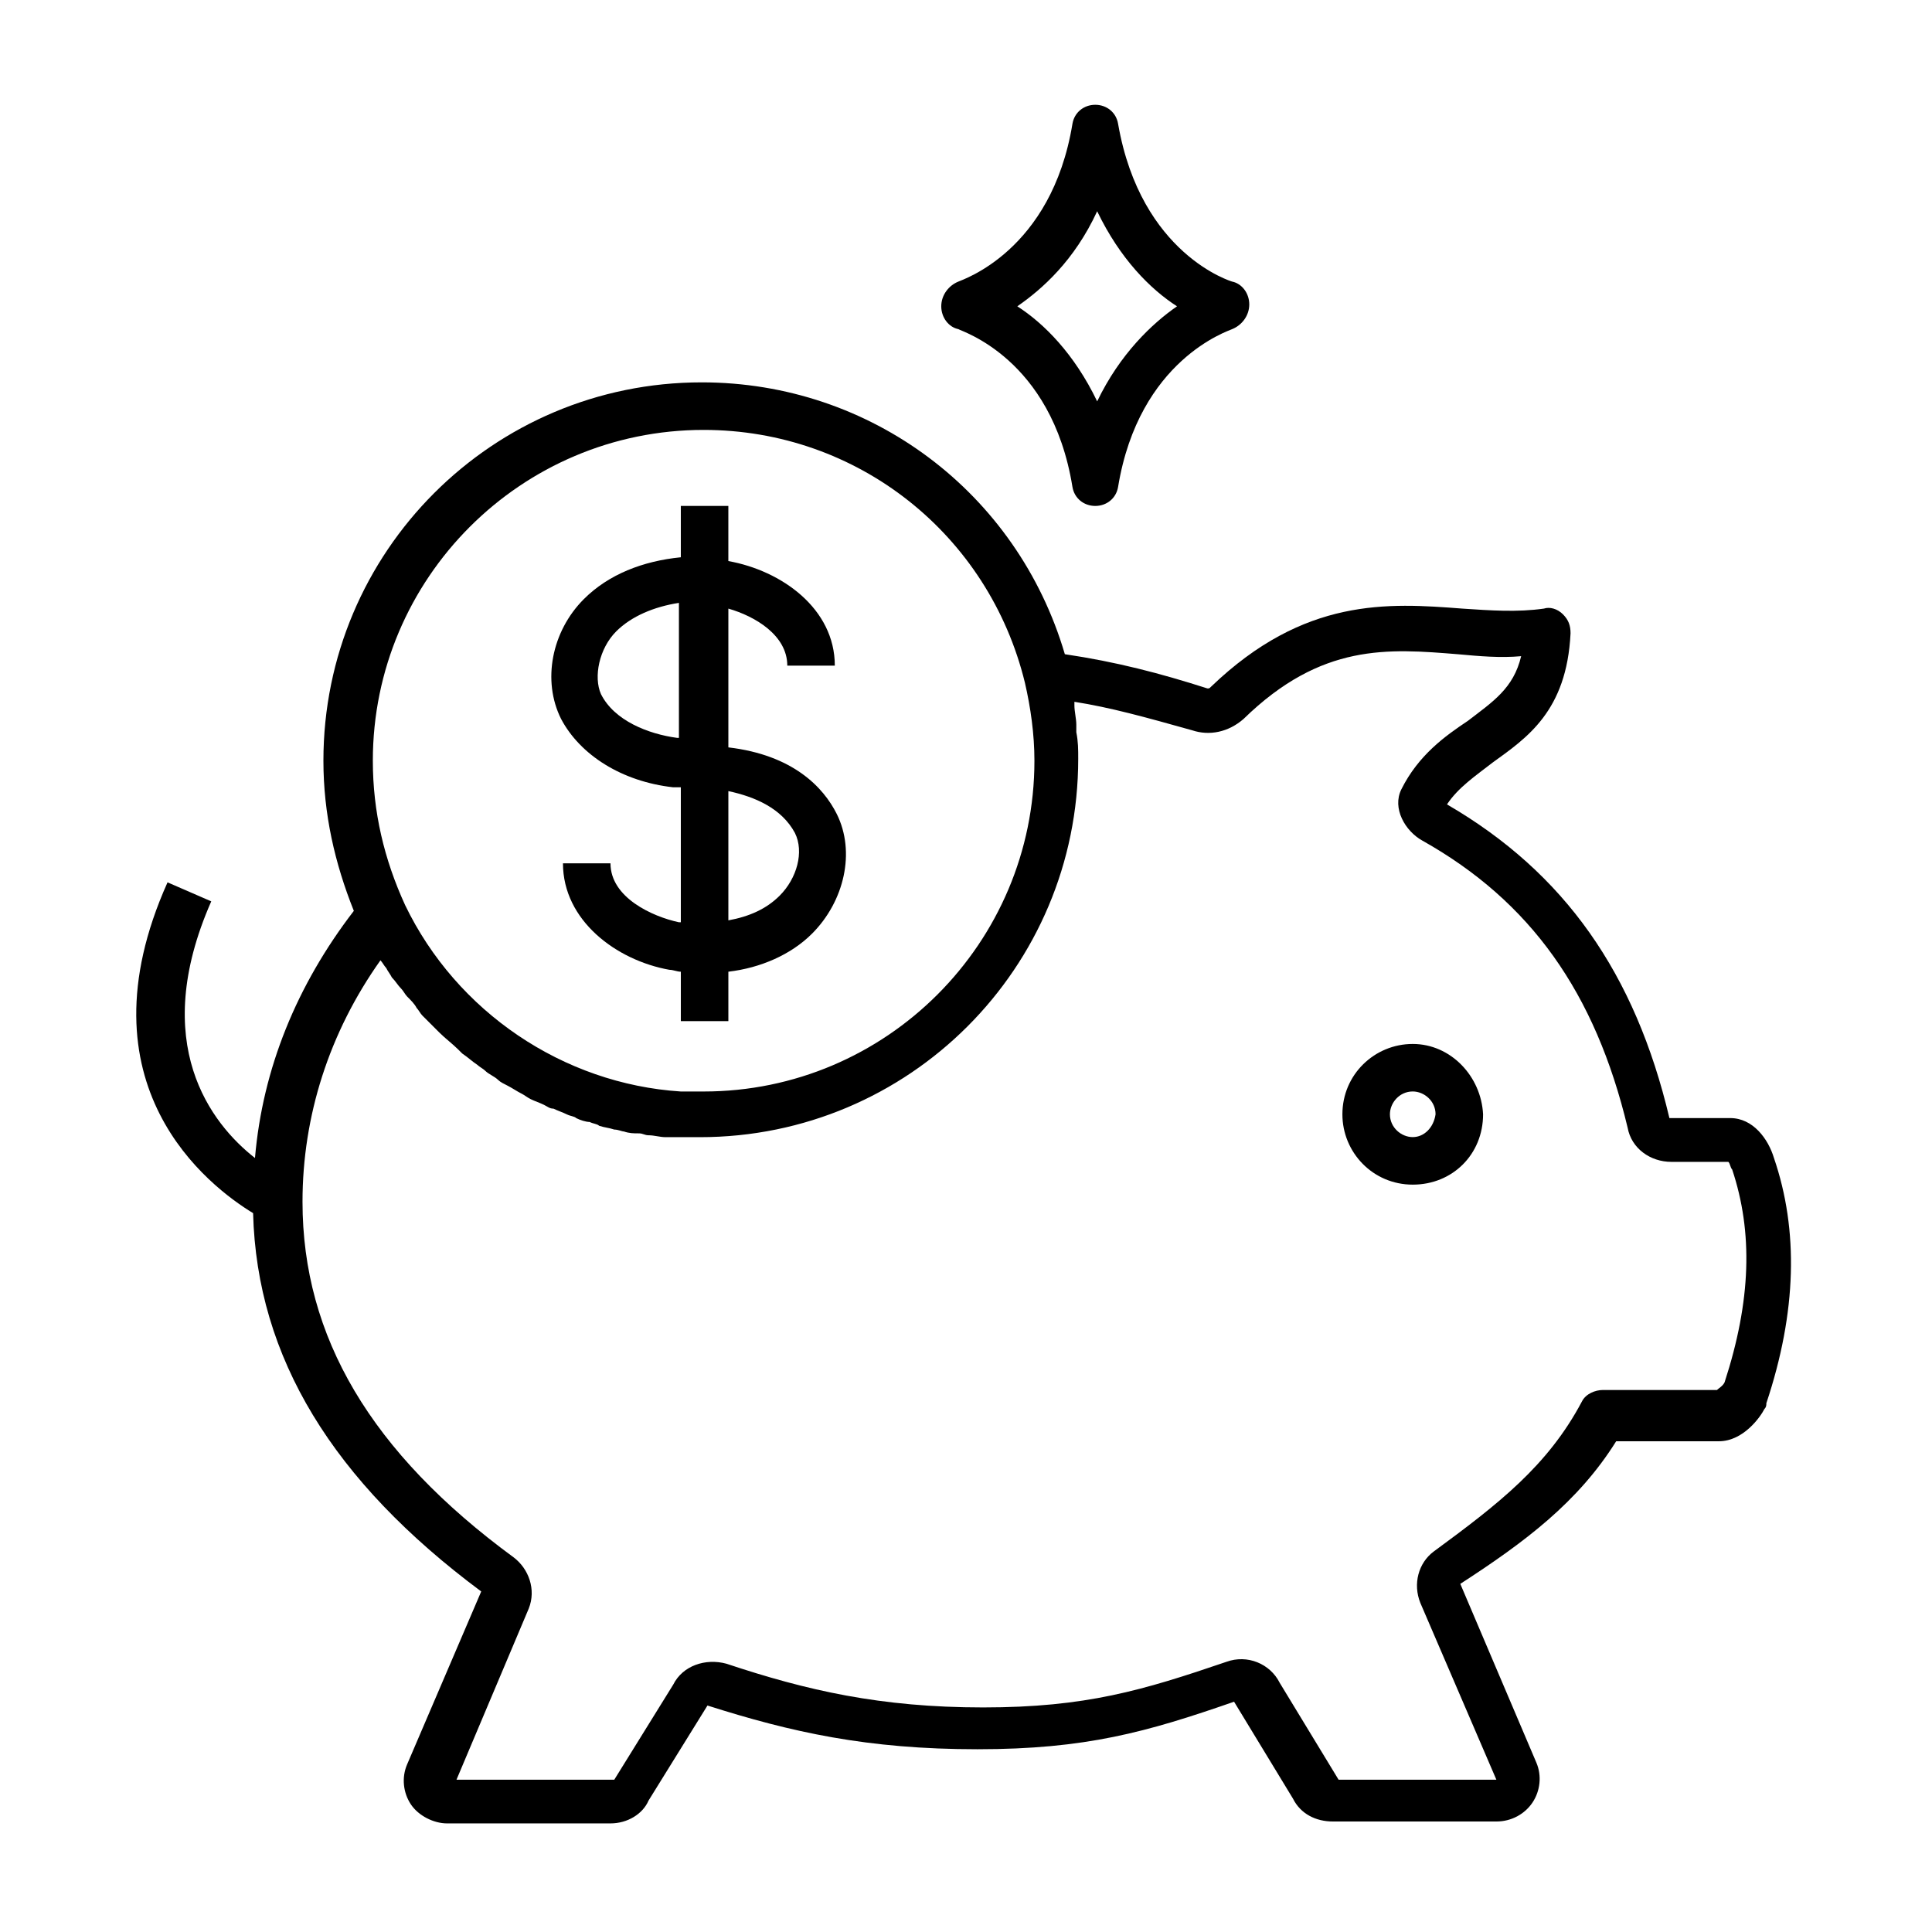
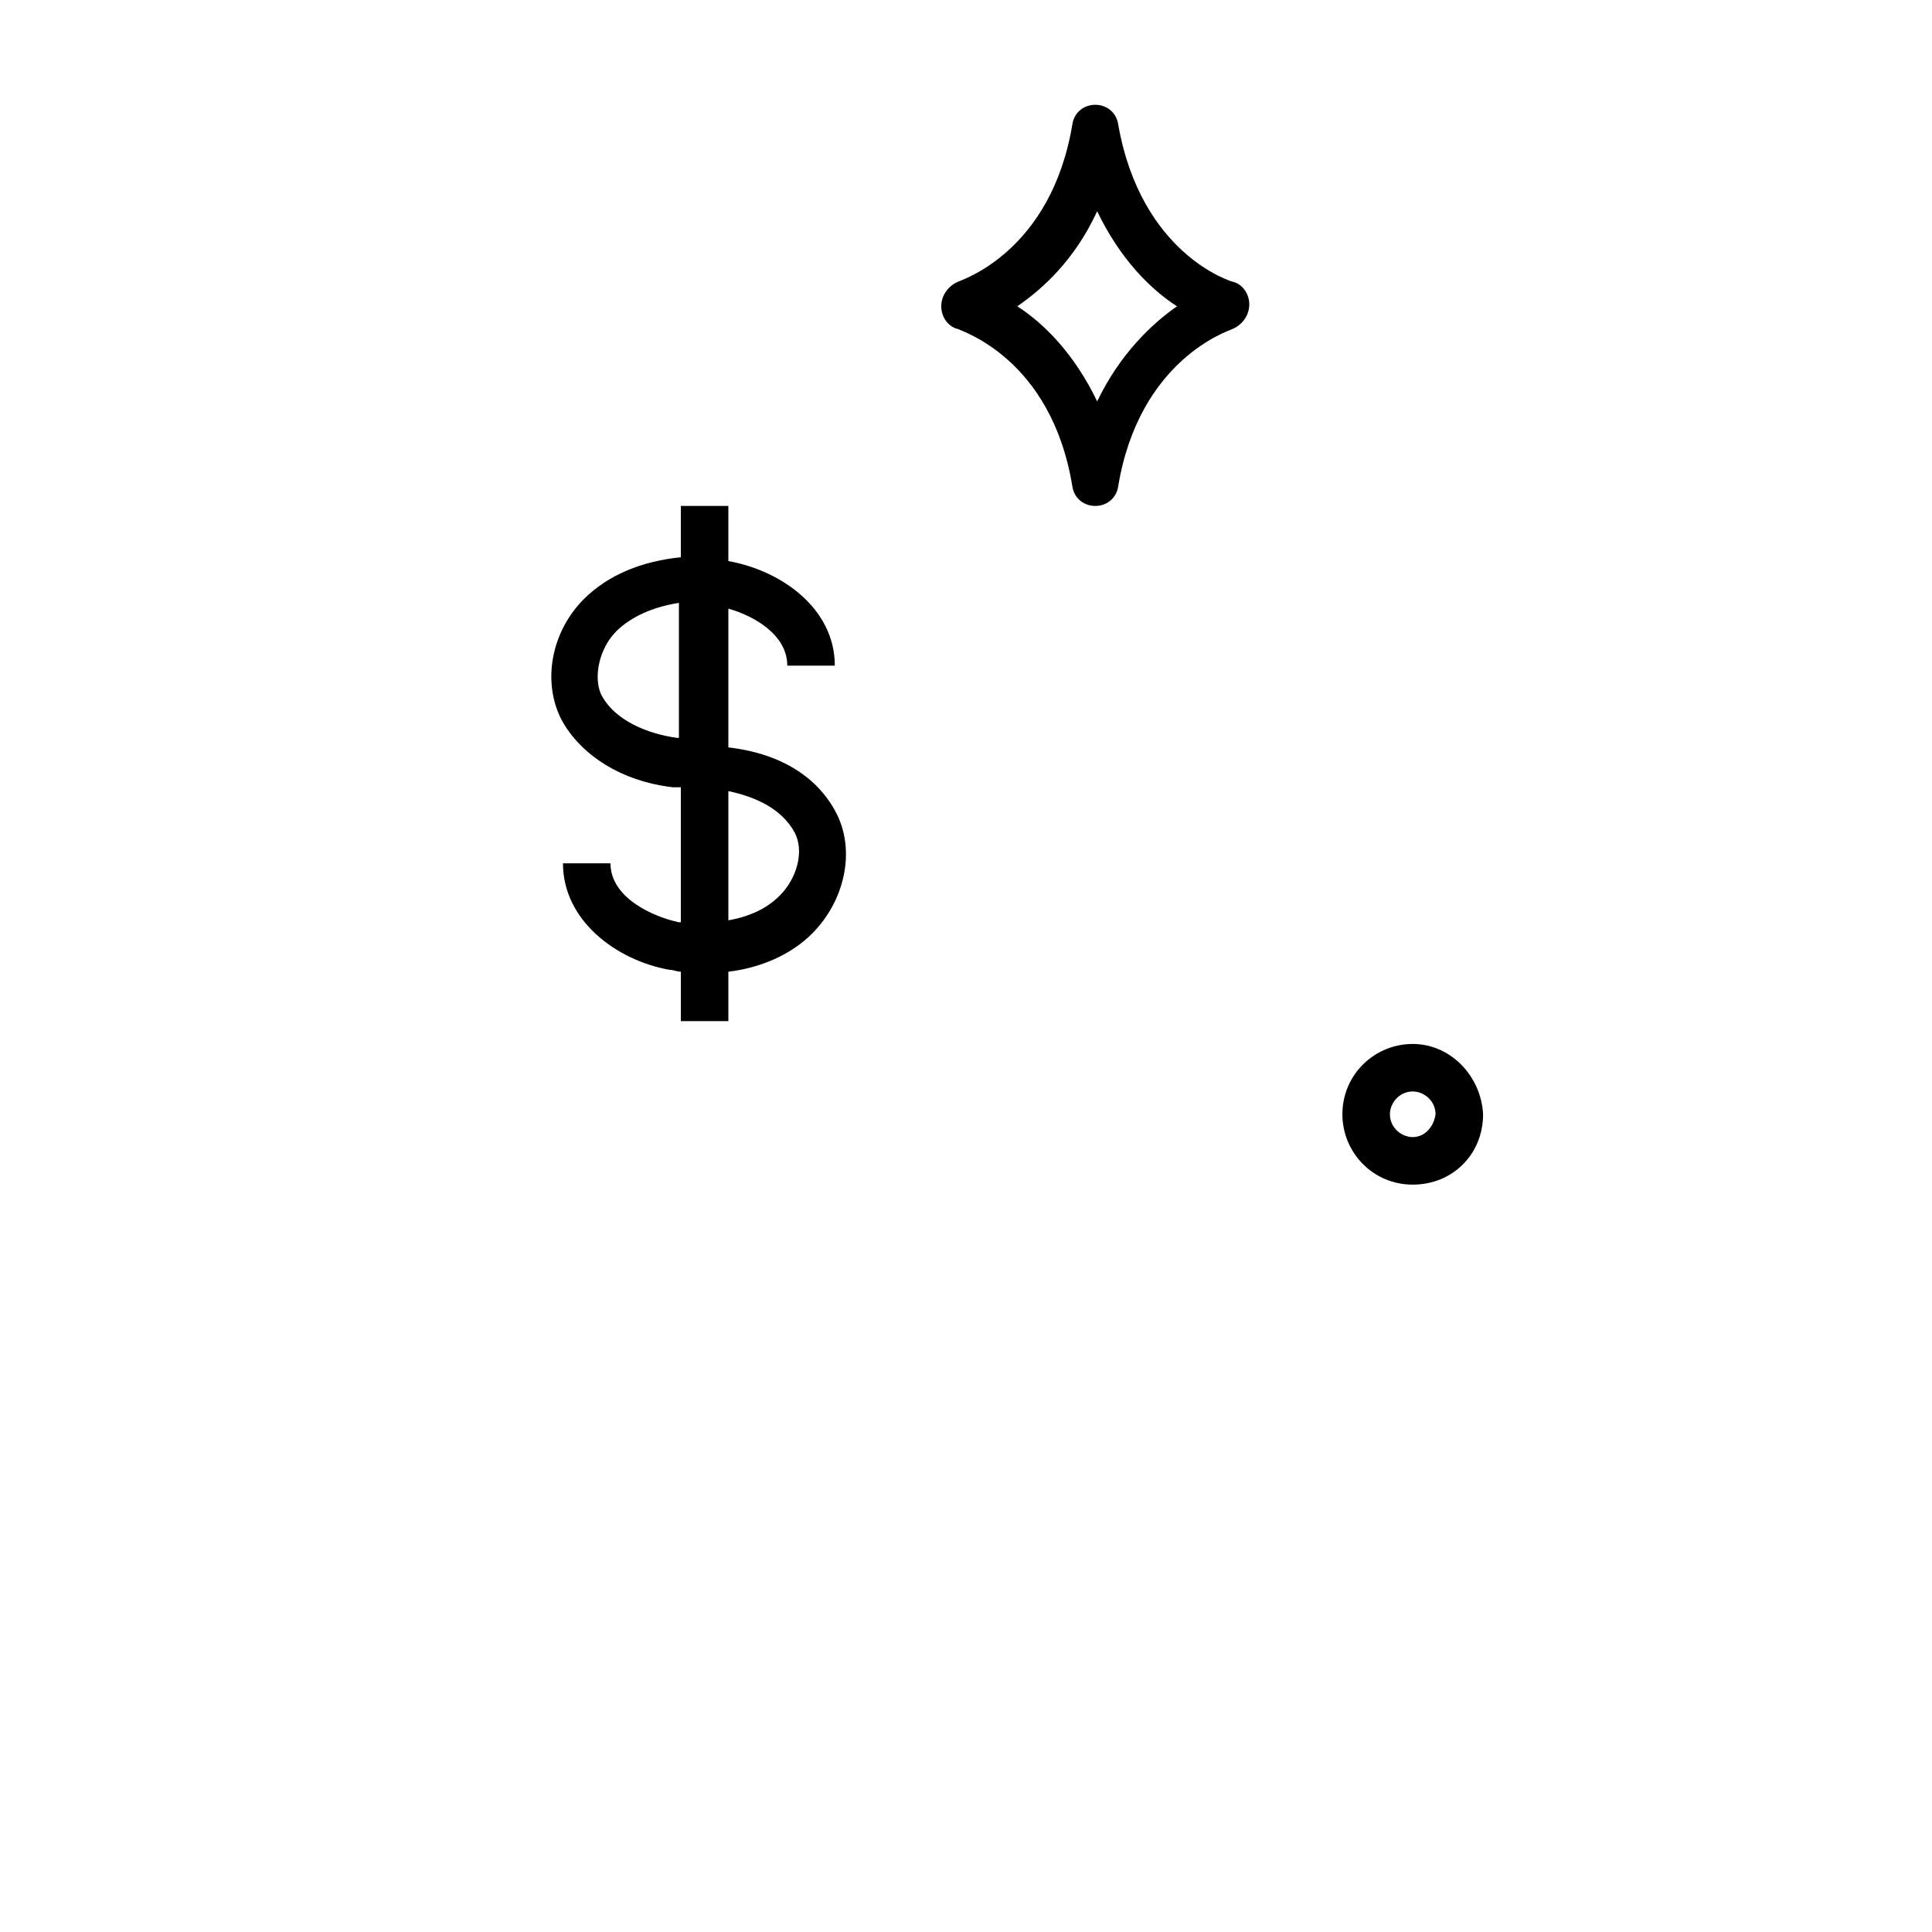
<svg xmlns="http://www.w3.org/2000/svg" fill="#000000" width="800px" height="800px" version="1.1" viewBox="144 144 512 512">
  <g>
    <path d="m428.21 273.04c0.504 3.023 3.023 5.039 6.047 5.039 3.023 0 5.543-2.016 6.047-5.039 5.543-33.754 29.223-41.312 30.23-41.816 2.519-1.008 4.535-3.527 4.535-6.551s-2.016-5.543-4.535-6.047c0 0-24.184-7.055-30.23-41.816-0.504-3.023-3.023-5.039-6.047-5.039-3.023 0-5.543 2.016-6.047 5.039-5.543 33.754-29.223 41.312-30.23 41.816-2.519 1.008-4.535 3.527-4.535 6.551 0 3.023 2.016 5.543 4.535 6.047 0.508 0.504 24.691 7.559 30.23 41.816zm6.551-73.055c6.047 12.594 14.105 20.656 21.16 25.191-6.551 4.535-15.113 12.594-21.16 25.191-6.047-12.594-14.105-20.656-21.16-25.191 6.551-4.535 15.113-12.09 21.16-25.191z" />
-     <path d="m572.3 525.95h27.207c6.551 0 11.082-6.551 12.09-8.566 0.504-0.504 0.504-1.008 0.504-1.512 8.062-24.184 8.566-45.848 2.016-64.992-1.512-5.039-5.543-10.578-11.586-10.578h-16.121c-9.07-38.289-27.711-64.992-58.945-83.129 3.023-4.535 7.559-7.559 12.09-11.082 9.07-6.551 19.648-13.602 20.656-34.258 0-2.016-0.504-3.527-2.016-5.039-1.512-1.512-3.527-2.016-5.039-1.512-7.055 1.008-14.105 0.504-21.664 0-19.648-1.512-41.816-3.023-66.504 20.656-0.504 0.504-0.504 0.504-1.008 0.504-12.594-4.031-24.184-7.055-37.785-9.07-12.594-42.824-51.387-72.043-96.227-72.043-55.418 0-100.26 44.84-100.26 100.26 0 14.105 3.023 27.207 8.062 39.801-15.113 19.648-24.184 41.816-26.199 65.496-11.586-9.07-28.215-30.23-11.586-68.016l-11.586-5.039c-24.184 53.906 11.082 80.609 22.672 87.664 1.008 38.289 21.16 71.039 60.457 100.26l-19.648 45.848c-1.512 3.527-1.008 7.559 1.008 10.578 2.016 3.023 6.047 5.039 9.574 5.039h43.328c4.535 0 8.566-2.519 10.078-6.047l15.617-25.191c22.168 7.055 42.32 11.586 71.539 11.586 28.719 0 44.84-4.535 68.016-12.594l15.617 25.695c2.016 4.031 6.047 6.047 10.578 6.047h43.328c4.031 0 7.559-2.016 9.574-5.039s2.519-7.055 1.008-10.578l-20.152-47.359c17.121-11.082 31.23-21.66 41.305-37.785zm-241.83-268.02c40.809 0 75.57 27.711 85.145 67.008 1.512 6.551 2.519 13.602 2.519 20.656 0 48.367-39.297 87.664-87.664 87.664h-6.047c-31.234-2.016-59.449-21.16-73.051-49.375-5.543-12.09-8.566-24.688-8.566-38.289 0-48.367 39.297-87.664 87.664-87.664zm193.46 297.25c-4.031 3.023-5.543 8.566-3.527 13.602l20.152 46.855h-41.816l-15.617-25.695c-2.519-5.039-8.566-7.559-14.105-5.543-22.168 7.559-37.281 12.09-64.488 12.09-27.207 0-46.855-4.535-68.016-11.586-5.543-1.512-11.586 0.504-14.105 5.543l-15.617 25.191h-41.816l19.145-45.344c2.016-5.039 0-10.578-4.031-13.602-37.785-27.711-55.922-58.441-55.922-94.211 0-22.672 7.055-44.84 20.656-63.984 0.504 0.504 1.008 1.512 1.512 2.016 0.504 1.008 1.008 1.512 1.512 2.519 1.008 1.008 1.512 2.016 2.519 3.023 0.504 0.504 1.008 1.512 1.512 2.016 1.008 1.008 2.016 2.016 2.519 3.023 0.504 0.504 1.008 1.512 1.512 2.016l4.535 4.535c1.512 1.512 3.527 3.023 5.039 4.535 0.504 0.504 0.504 0.504 1.008 1.008 1.512 1.008 2.519 2.016 4.031 3.023 0.504 0.504 1.512 1.008 2.016 1.512 1.008 1.008 2.519 1.512 3.527 2.519 0.504 0.504 1.512 1.008 2.519 1.512 1.008 0.504 2.519 1.512 3.527 2.016 1.008 0.504 1.512 1.008 2.519 1.512 1.008 0.504 2.519 1.008 3.527 1.512 1.008 0.504 1.512 1.008 2.519 1.008 1.008 0.504 2.519 1.008 3.527 1.512 1.008 0.504 2.016 0.504 2.519 1.008 1.008 0.504 2.519 1.008 3.527 1.008 1.008 0.504 2.016 0.504 2.519 1.008 1.512 0.504 2.519 0.504 4.031 1.008 1.008 0 2.016 0.504 2.519 0.504 1.512 0.504 2.519 0.504 4.031 0.504 1.008 0 1.512 0.504 2.519 0.504 1.512 0 3.023 0.504 4.535 0.504h2.016 7.055c55.418 0 100.26-44.84 100.26-100.26 0-2.519 0-4.535-0.504-7.055v-2.016c0-1.512-0.504-3.527-0.504-5.039v-1.008c9.574 1.512 18.641 4.031 31.234 7.559 4.535 1.512 9.574 0.504 13.602-3.023 20.656-20.152 38.289-18.641 56.93-17.129 5.543 0.504 11.082 1.008 16.625 0.504-2.016 8.566-7.559 12.09-14.105 17.129-6.047 4.031-13.098 9.07-17.633 18.137-2.519 5.039 1.008 11.082 5.543 13.602 28.719 16.121 45.848 40.305 54.41 76.074 1.008 5.543 6.047 9.07 11.586 9.07h15.113c0.504 0.504 0.504 1.512 1.008 2.016 5.543 16.625 5.039 34.762-2.016 56.426-0.504 1.008-1.512 1.512-2.016 2.016h-30.23c-2.016 0-4.535 1.008-5.543 3.023-9.078 17.121-22.176 27.199-39.305 39.793z" />
    <path d="m518.39 420.66c-10.078 0-18.641 8.062-18.641 18.641 0 10.078 8.062 18.641 18.641 18.641s18.641-8.062 18.641-18.641c-0.504-10.078-8.566-18.641-18.641-18.641zm0 24.684c-3.023 0-6.047-2.519-6.047-6.047 0-3.023 2.519-6.047 6.047-6.047 3.023 0 6.047 2.519 6.047 6.047-0.504 3.531-3.023 6.047-6.047 6.047z" />
    <path d="m322.41 352.64h2.016v35.77h-0.504c-7.055-1.512-18.137-6.551-18.137-15.617h-12.594c0 15.113 14.105 25.695 28.215 28.215 1.008 0 2.016 0.504 3.023 0.504v13.098h12.594v-13.098c8.566-1.008 16.625-4.535 22.168-10.078 8.566-8.566 11.586-21.664 6.551-31.738-3.527-7.055-11.586-15.617-28.719-17.633v-36.777c7.055 2.016 15.617 7.055 15.617 15.113h12.594c0-15.113-14.105-25.191-28.215-27.711v-14.609h-12.594v13.602c-10.078 1.008-19.145 4.535-25.695 11.082-8.566 8.566-11.082 21.664-6.047 31.738 5.043 9.574 16.125 16.629 29.727 18.141zm32.246 12.09c2.519 5.039 0.504 12.09-4.031 16.625-3.527 3.527-8.062 5.543-13.602 6.551v-34.258c7.051 1.512 14.105 4.535 17.633 11.082zm-47.359-53.402c4.031-4.031 10.078-6.551 16.625-7.559v35.77h-0.504c-7.559-1.008-16.625-4.535-20.152-11.586-2.016-4.535-0.504-12.09 4.031-16.625z" />
  </g>
</svg>